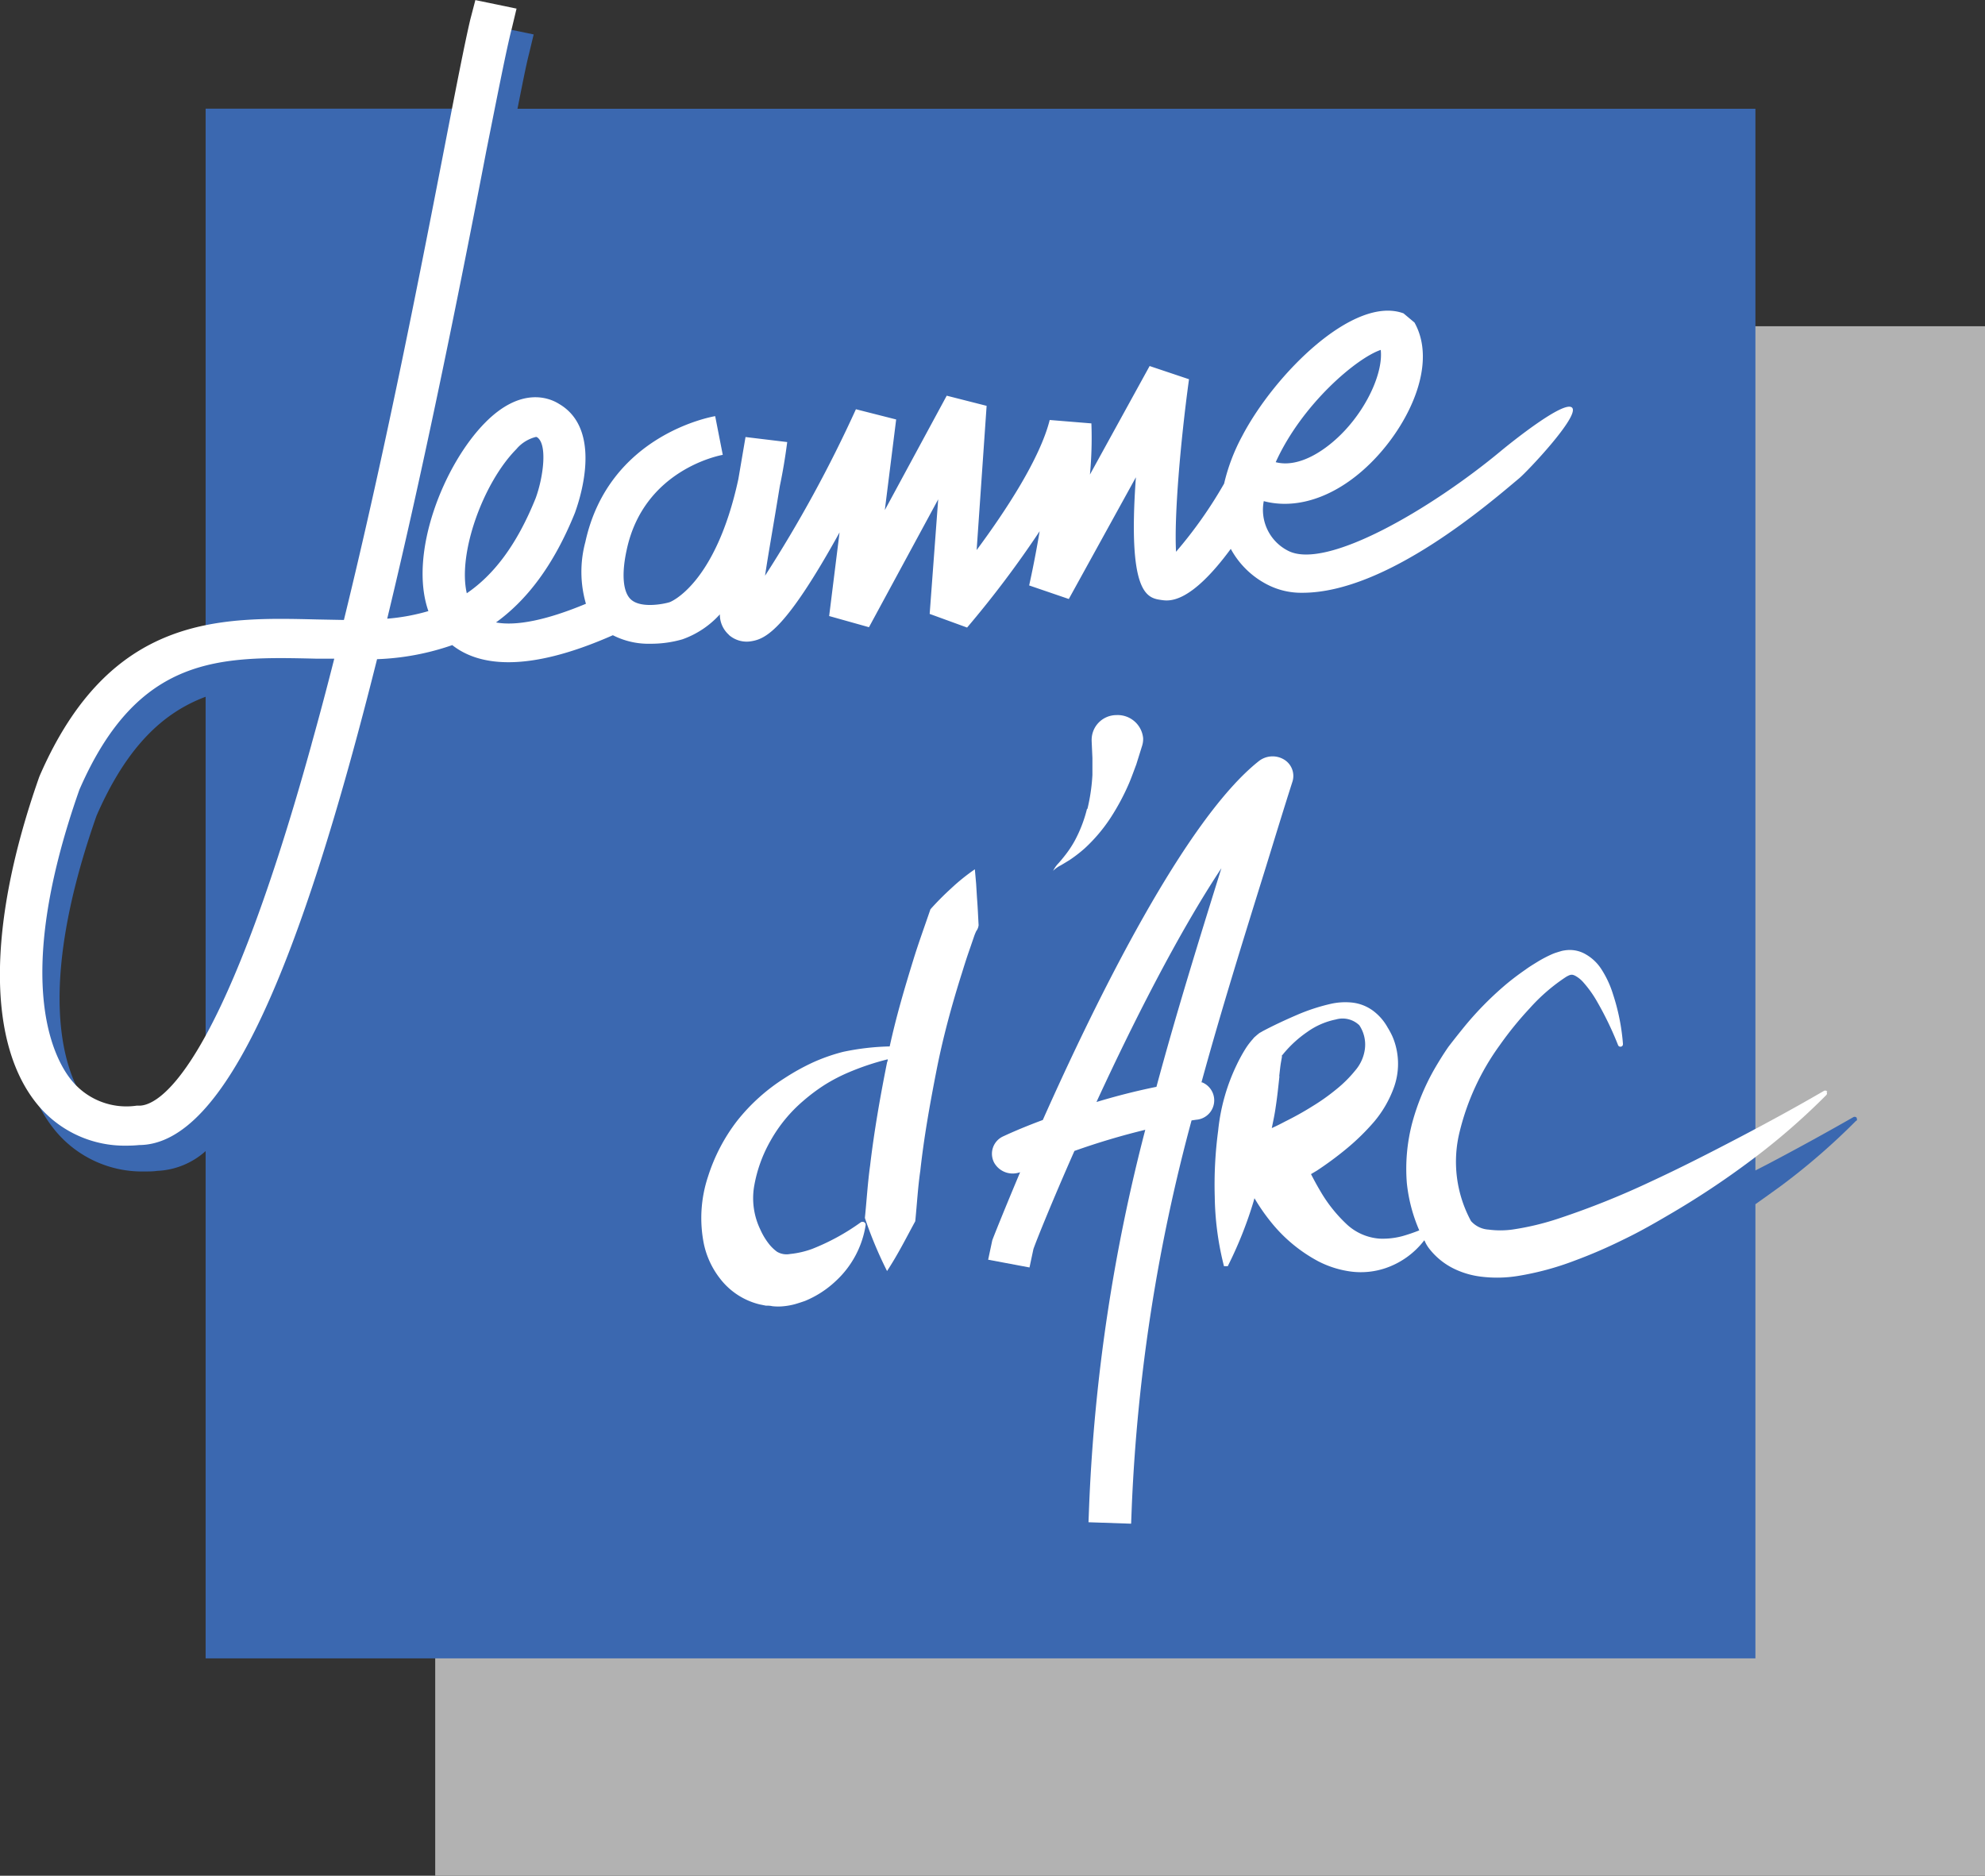
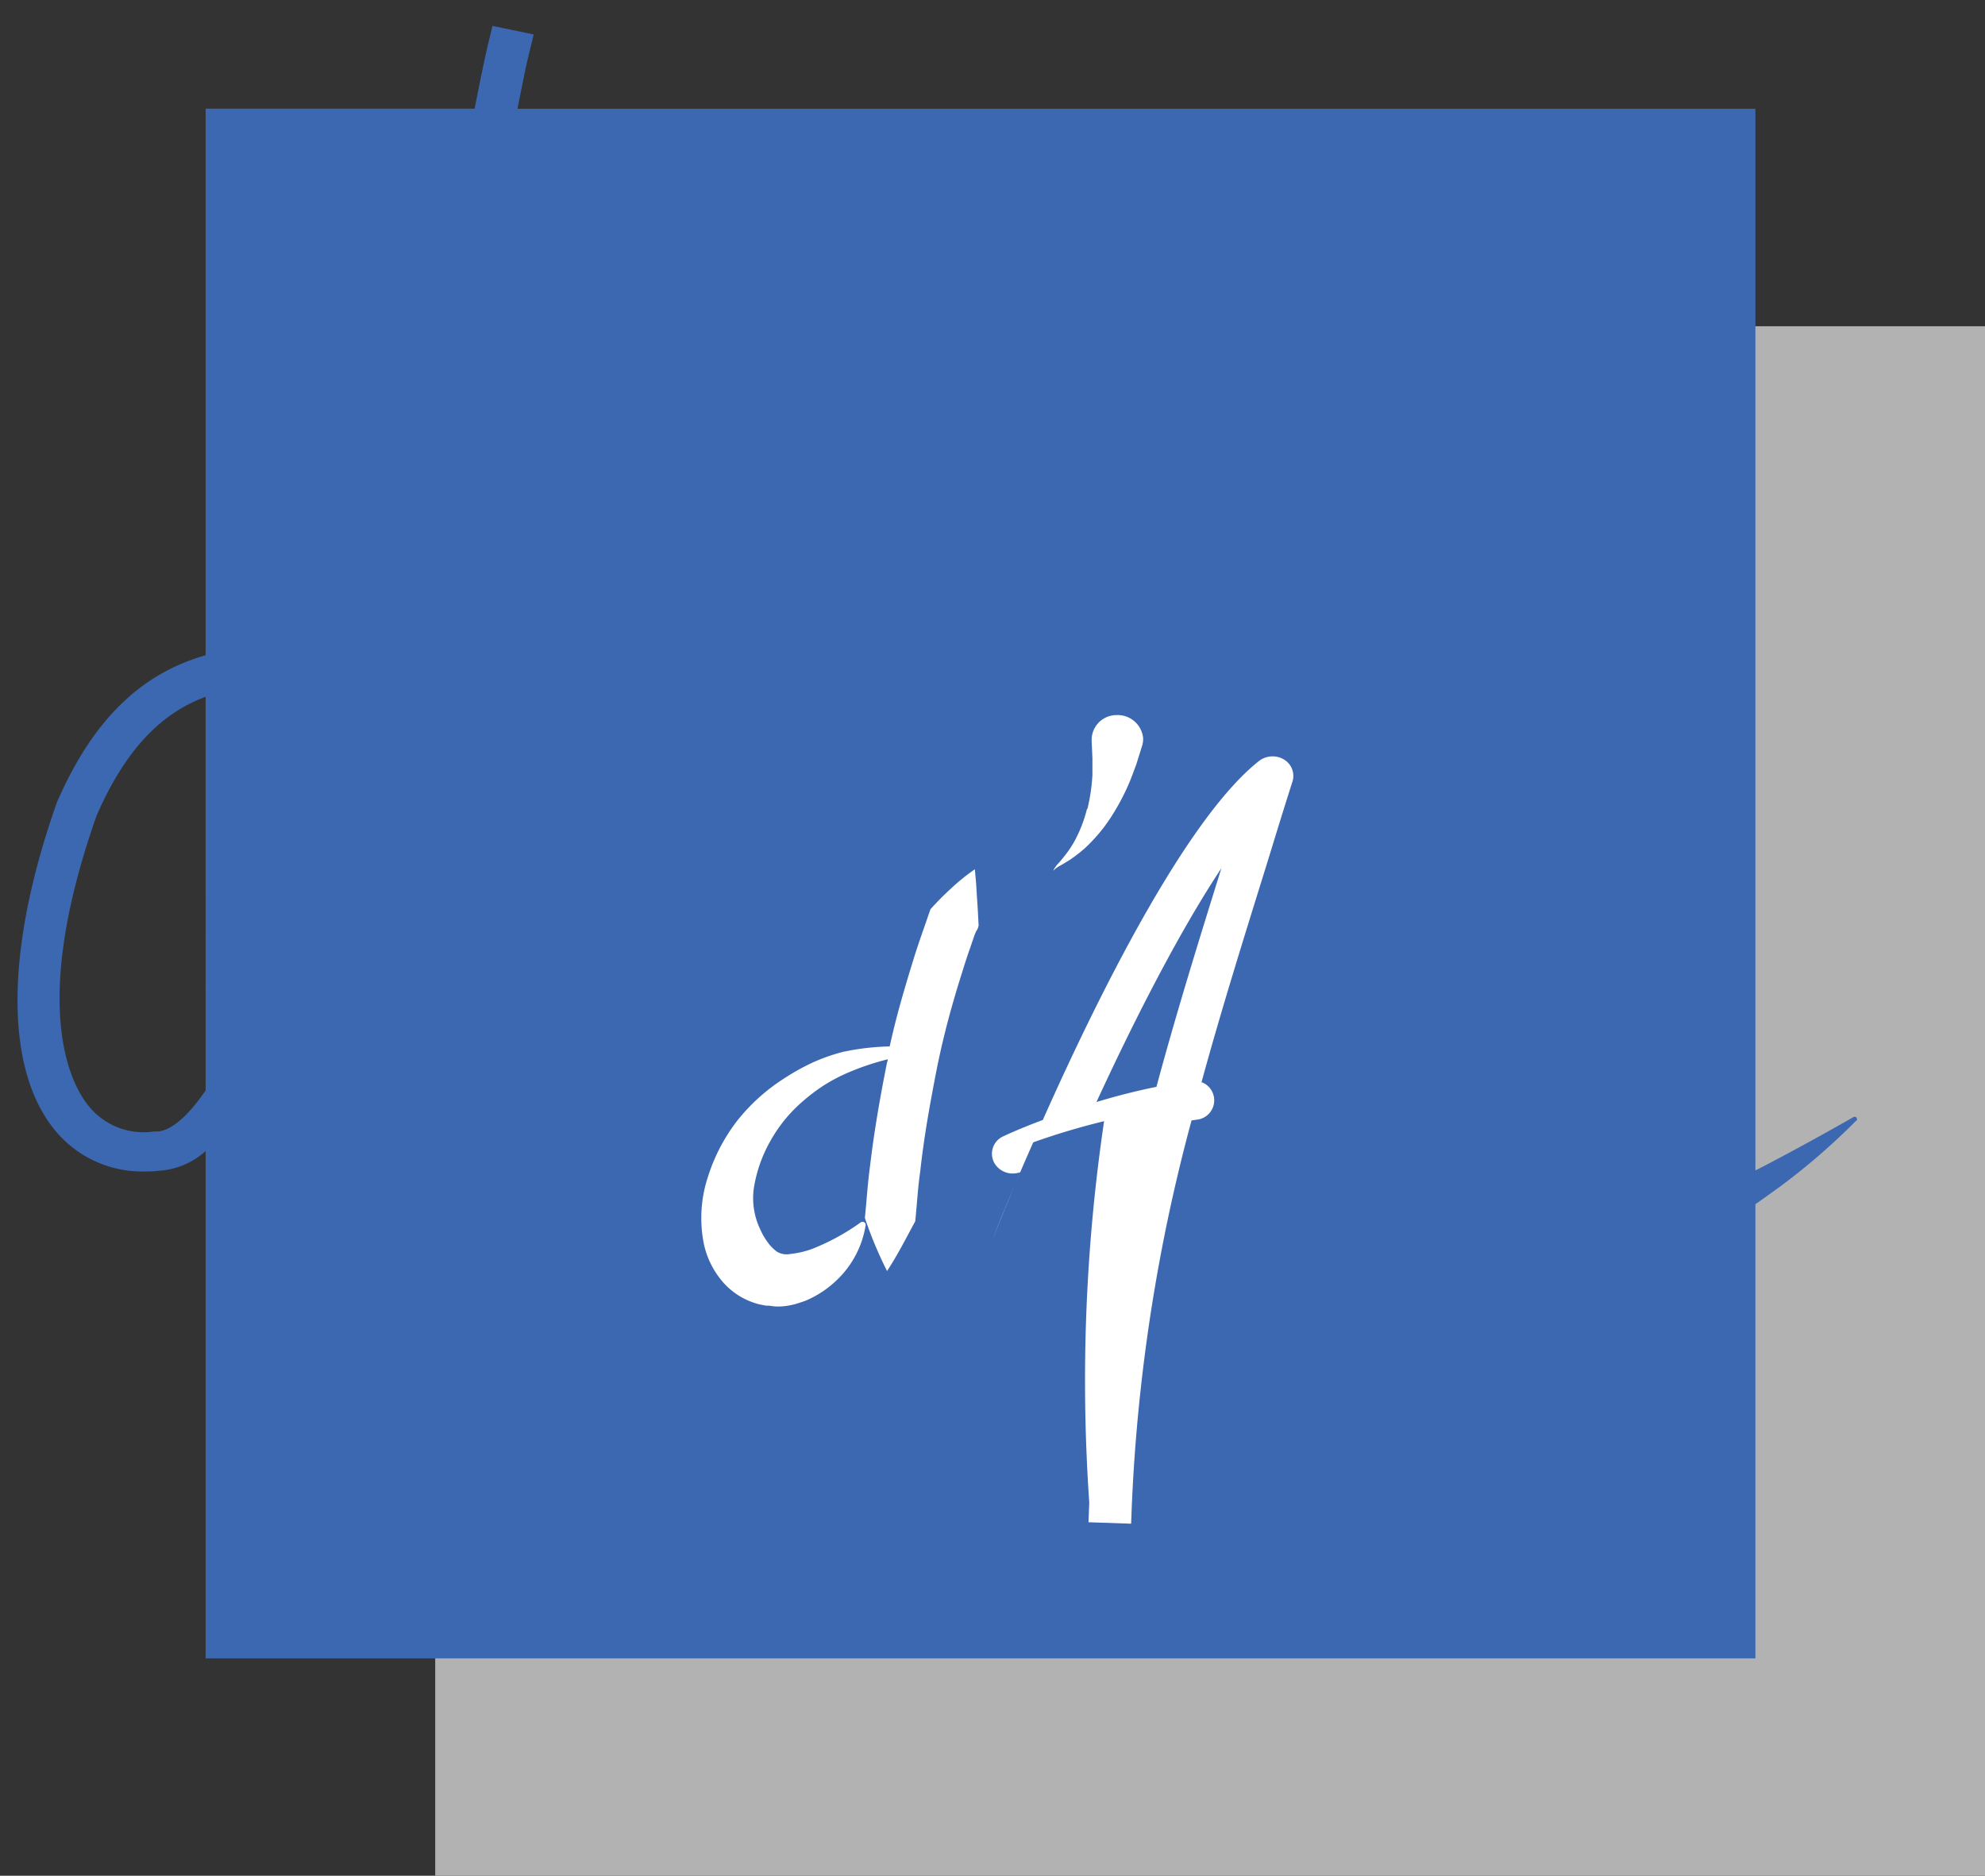
<svg xmlns="http://www.w3.org/2000/svg" viewBox="0 0 232.84 220.05">
  <rect x="0" y="0" width="232.84" height="220.05" fill="#333333" stroke="none" />
  <defs>
    <style>.cls-1{fill:#b2b2b2;}.cls-2{fill:#3b68b0;}.cls-3{fill:#fff;}</style>
  </defs>
  <title>logo-jdarc</title>
  <g id="Calque_2" data-name="Calque 2">
    <g id="Calque_1-2" data-name="Calque 1">
      <rect class="cls-1" x="51.05" y="38.27" width="181.79" height="181.79" />
      <path class="cls-2" d="M-32.66,94.47H-33a8.27,8.27,0,0,1-7.5-2.81c-1.88-2.17-7.38-11.06.78-34.25,3.59-8.22,7.91-12.12,12.79-13.94V89.65c-2.86,4.18-4.82,4.82-5.73,4.82m199.41-1.6a.32.32,0,0,0-.41-.08q-5,2.86-10.06,5.52l-1.42.73V-25.51H9.65c.57-2.84,1-5.08,1.36-6.47l.54-2.25-4.83-1L6.18-33c-.38,1.61-.9,4.14-1.56,7.48H-26.93V38.6c-6.55,1.87-12.73,6.41-17.4,17.16l-.06.14c-6.15,17.44-6.13,31.54,0,38.68A13.22,13.22,0,0,0-34.1,99.16c.49,0,1,0,1.48-.07a9.08,9.08,0,0,0,5.69-2.32v59.51H154.86V103c1-.71,2-1.42,3-2.15a77.94,77.94,0,0,0,8.81-7.64l.05,0a.27.27,0,0,0,0-.33" transform="translate(51.05 38.27)" />
-       <path class="cls-3" d="M3.7,31.31C2.63,26.65,5.62,18.37,9.51,14.43A4.37,4.37,0,0,1,11.77,13a.26.26,0,0,1,.14,0c1.29.75.79,4.68-.13,7.18-2.26,5.61-5,9.05-8.08,11.15M-14.52,49.09c-10.86,39.22-18.17,42.35-20.2,42.35h0l-.31,0a8.29,8.29,0,0,1-7.49-2.81c-1.88-2.18-7.38-11.07.78-34.25C-34.84,38.51-25.19,38.74-14,39l2.16,0c-.86,3.4-1.75,6.75-2.66,10M110.91,2.78c.28,2.48-1.4,6.43-4.2,9.44-2.14,2.3-5.35,4.45-8.12,3.73,3.1-6.84,9.53-12.24,12.32-13.17M34.43,36.2a3.16,3.16,0,0,0,2.68.75c1.74-.28,4.11-1.54,10.32-12.76L46.21,34l4.67,1.31L59,20.31,58,33.75l4.39,1.6a120.54,120.54,0,0,0,8.51-11.3c-.6,3.6-1.22,6.3-1.23,6.36L74.32,32l7.87-14.28c-1,13.82,1.35,14.16,3,14.4.91.13,3.36.48,8.13-6a10.15,10.15,0,0,0,4.21,4.15,8.67,8.67,0,0,0,4.2,1c9.92,0,22.11-10.67,25.42-13.43,1-.84,7.12-7.32,6.21-8.28s-7.34,4.23-8.36,5.08c-8.16,6.78-20.56,14.07-25,11.68a5.38,5.38,0,0,1-2.81-5.8c4.25,1.12,9.14-.78,13.2-5.15s7.11-11.09,4.48-15.8l-1.29-1.08c-5.83-2.14-15.11,7.11-18.93,14.41a22.39,22.39,0,0,0-2.11,5.56l0,0a51.43,51.43,0,0,1-5.64,8c-.23-4.08.5-12.78,1.52-20.24L83.8,4.67l-7,12.73a45.71,45.71,0,0,0,.17-6L72.08,11c-1.14,4.55-5.19,10.7-8.57,15.26L64.68,9.34,60,8.15,52.74,21.57l1.33-10.63-4.72-1.2A152.94,152.94,0,0,1,38.69,29.27c.37-2.5,1-6,1.68-10.2l.06-.35c.33-1.57.62-3.28.86-5.13L36.4,13l-.84,4.93c-2.67,12.38-8,14.44-8.08,14.45-.79.24-3.3.7-4.46-.27-1-.82-1.19-3-.56-5.87,2-9.4,10.89-11.08,11.27-11.15l-.89-4.54c-.51.09-12.5,2.24-15.23,14.77a13.45,13.45,0,0,0,.07,7.24c-4.55,1.9-8.15,2.64-10.55,2.19,3.55-2.57,6.74-6.6,9.28-12.91,0-.1,3.74-9.46-1.89-12.73C13.3,8.34,10,7.13,5.88,11.29,1,16.21-3.16,26.68-.8,33.42a24,24,0,0,1-4.83.89C-1.79,18.4,2.06-.1,6-20.6,7.33-27.24,8.35-32.49,9-35l.54-2.26-4.83-1L4.12-36c-.62,2.61-1.6,7.63-2.95,14.59C-1.53-7.5-5.69,14-10.71,34.46l-3.18-.06c-11.39-.28-24.27-.59-32.5,18.33l-.06.15c-6.15,17.44-6.14,31.53,0,38.67a13.23,13.23,0,0,0,10.25,4.58,14.8,14.8,0,0,0,1.48-.07c10.18-.06,19-21.48,27.9-57A30,30,0,0,0,2,37.41c2.94,2.32,8.47,3.42,18.84-1.16a9.16,9.16,0,0,0,4.39,1A13.28,13.28,0,0,0,29,36.73a10.73,10.73,0,0,0,4.39-2.93,3.16,3.16,0,0,0,1.06,2.4" transform="translate(51.05 38.27)" />
      <path class="cls-3" d="M63.45,65.41l-.15-1.7a23.68,23.68,0,0,0-2.77,2.23,33.27,33.27,0,0,0-2.44,2.46c-.68,2-1.39,3.93-2,5.91-1.08,3.51-2,6.62-2.78,10.18a29.25,29.25,0,0,0-5.48.64,21.49,21.49,0,0,0-3.53,1.24A26.2,26.2,0,0,0,41,88.2a22.38,22.38,0,0,0-5.57,5A21.14,21.14,0,0,0,32,99.76a15.41,15.41,0,0,0-.48,7.93,10,10,0,0,0,1.91,4.06,8.35,8.35,0,0,0,4.61,3l.74.15c.25,0,.49,0,.74.06a6.13,6.13,0,0,0,1.43,0,7.82,7.82,0,0,0,1.31-.25q.57-.17,1.11-.36A11.79,11.79,0,0,0,47,112a11.3,11.3,0,0,0,3.49-6.54.36.36,0,0,0-.06-.25.39.39,0,0,0-.52-.08l0,0a26,26,0,0,1-5.71,3.12,10.6,10.6,0,0,1-2.57.59,2.2,2.2,0,0,1-1.53-.26,4.73,4.73,0,0,1-.88-.83,7.9,7.9,0,0,1-1.09-1.79,8.45,8.45,0,0,1-.73-5,16.39,16.39,0,0,1,1.94-5.42,17.2,17.2,0,0,1,3.83-4.66A21.55,21.55,0,0,1,45.68,89a20.13,20.13,0,0,1,2.85-1.48A30.67,30.67,0,0,1,53.08,86c0,.1,0,.21-.07.32-.8,4-1.52,8.09-2,12.17-.28,2-.4,4.08-.61,6.12A47.73,47.73,0,0,0,53,110.84c1.31-2,2.26-3.92,3.31-5.84.2-2,.31-4,.59-5.91.43-3.94,1.13-7.84,1.89-11.73s1.8-7.72,3-11.5c.29-.94.59-1.89.92-2.82l.48-1.4a5.86,5.86,0,0,1,.28-.69,1.37,1.37,0,0,0,.27-.69c-.06-1.05-.1-2.11-.19-3.21Z" transform="translate(51.05 38.27)" />
-       <path class="cls-3" d="M77.57,91c4.15-9,9.49-19.63,14.65-27.42-2.75,8.81-5.35,17.22-7.62,25.65-2.47.5-4.85,1.12-7,1.77m12.27-2.25c2.28-8.33,4.88-16.67,7.61-25.44,1-3.24,2-6.53,3.08-9.9a2.24,2.24,0,0,0-1-2.58,2.61,2.61,0,0,0-2.95.19C88,57.84,77.64,78.81,71.27,93.12c-2.7,1-4.43,1.82-4.6,1.9a2.24,2.24,0,0,0-1.11,3.1,2.49,2.49,0,0,0,2.21,1.28,2.76,2.76,0,0,0,.84-.15c-2,4.75-3.24,7.88-3.27,8l-.48,2.26,4.85.91.46-2.16c.35-1,2.15-5.49,4.81-11.51a83.93,83.93,0,0,1,8.31-2.48A208,208,0,0,0,76.72,138l-.09,2.31,5,.17.09-2.31a206.59,206.59,0,0,1,7-45l.55-.08a2.28,2.28,0,0,0,.65-4.4" transform="translate(51.05 38.27)" />
+       <path class="cls-3" d="M77.57,91c4.15-9,9.49-19.63,14.65-27.42-2.75,8.81-5.35,17.22-7.62,25.65-2.47.5-4.85,1.12-7,1.77m12.27-2.25c2.28-8.33,4.88-16.67,7.61-25.44,1-3.24,2-6.53,3.08-9.9a2.24,2.24,0,0,0-1-2.58,2.61,2.61,0,0,0-2.95.19C88,57.84,77.64,78.81,71.27,93.12c-2.7,1-4.43,1.82-4.6,1.9a2.24,2.24,0,0,0-1.11,3.1,2.49,2.49,0,0,0,2.21,1.28,2.76,2.76,0,0,0,.84-.15c-2,4.75-3.24,7.88-3.27,8c.35-1,2.15-5.49,4.81-11.51a83.93,83.93,0,0,1,8.31-2.48A208,208,0,0,0,76.72,138l-.09,2.31,5,.17.09-2.31a206.59,206.59,0,0,1,7-45l.55-.08a2.28,2.28,0,0,0,.65-4.4" transform="translate(51.05 38.27)" />
      <path class="cls-3" d="M76.46,56.6A15.89,15.89,0,0,1,75,60.39a12.58,12.58,0,0,1-1.18,1.76c-.22.28-.45.56-.7.84a3.52,3.52,0,0,0-.64.9,3.43,3.43,0,0,1,.89-.64c.33-.19.65-.39,1-.6a16.51,16.51,0,0,0,1.83-1.41,19.08,19.08,0,0,0,3-3.54,27.06,27.06,0,0,0,2.2-4.11c.3-.71.55-1.43.83-2.16l.69-2.21a2.68,2.68,0,0,0,.12-.9,3,3,0,0,0-3.14-2.7A2.91,2.91,0,0,0,77,48.56v.09l.09,2c0,.66,0,1.33,0,2a22,22,0,0,1-.59,4" transform="translate(51.05 38.27)" />
-       <path class="cls-3" d="M99,88c.07-.57.12-1.16.21-1.66l.11-.62s0-.11,0-.11l0,0c-.05,0,0-.06.06-.12l.14-.17a13.55,13.55,0,0,1,2.76-2.52,8.73,8.73,0,0,1,3.36-1.47,2.83,2.83,0,0,1,2.76.68,4.08,4.08,0,0,1,.65,2.79,4.81,4.81,0,0,1-1.12,2.5,14.63,14.63,0,0,1-2.23,2.22,24.25,24.25,0,0,1-2.82,2c-1,.63-2.08,1.23-3.19,1.78-.51.27-1,.52-1.56.77.17-.83.35-1.66.46-2.48.19-1.22.31-2.44.44-3.61m64.27,1.82a.31.31,0,0,0-.41-.09c-3.3,1.92-6.66,3.75-10.06,5.53s-6.81,3.52-10.29,5.13a96.29,96.29,0,0,1-10.68,4.28,31.78,31.78,0,0,1-5.55,1.33,10.51,10.51,0,0,1-2.74,0,3,3,0,0,1-2.07-1,14.61,14.61,0,0,1-1.32-10.54,28.86,28.86,0,0,1,4.68-10.08A40.81,40.81,0,0,1,128.4,80a21.5,21.5,0,0,1,4.3-3.7c.44-.23.6-.3,1-.11a3.47,3.47,0,0,1,1,.81,13.26,13.26,0,0,1,1.61,2.27,38.71,38.71,0,0,1,2.44,5.07.29.29,0,0,0,.3.18.28.28,0,0,0,.27-.29v-.07a24.76,24.76,0,0,0-1.17-5.81,11.71,11.71,0,0,0-1.41-3A5.29,5.29,0,0,0,135,73.71a3.71,3.71,0,0,0-2.11-.53,4.59,4.59,0,0,0-.76.11l-.4.12-.38.12-.28.11a14.67,14.67,0,0,0-1.75.91c-.5.31-1,.61-1.43.93-.91.63-1.77,1.28-2.6,2A38.24,38.24,0,0,0,120.86,82q-1,1.22-2,2.52c-.61.88-1.18,1.8-1.72,2.74a26.93,26.93,0,0,0-2.53,6.17,21.18,21.18,0,0,0-.64,7.07,18.73,18.73,0,0,0,1.46,5.57,20.16,20.16,0,0,1-2,.68,8.93,8.93,0,0,1-2.64.29,6.32,6.32,0,0,1-4-1.81,17,17,0,0,1-3-3.83c-.37-.62-.72-1.27-1.06-1.93l.69-.41a40,40,0,0,0,3.5-2.59,26.8,26.8,0,0,0,3.19-3.12,13.17,13.17,0,0,0,2.35-4.06,8.18,8.18,0,0,0,.19-4.92,7.43,7.43,0,0,0-.39-1.1,9.48,9.48,0,0,0-.54-1,6.2,6.2,0,0,0-1.65-1.92,5.07,5.07,0,0,0-2.48-1,7.76,7.76,0,0,0-2.43.12A22.71,22.71,0,0,0,101,80.83c-1.32.57-2.61,1.17-3.92,1.86l-.24.14a1.27,1.27,0,0,0-.31.21c-.13.1-.26.22-.39.33s-.18.2-.27.3a8.15,8.15,0,0,0-.81,1.07A18.81,18.81,0,0,0,94,86.68a23.08,23.08,0,0,0-2.16,7.69,47.88,47.88,0,0,0-.4,7.75,34.66,34.66,0,0,0,1,7.82l.08.33.45,0,.15-.31A46.83,46.83,0,0,0,96,102.65a3.57,3.57,0,0,1,.1-.35A22.86,22.86,0,0,0,98,105.05a17.94,17.94,0,0,0,5.55,4.63,11.71,11.71,0,0,0,3.86,1.22,9.05,9.05,0,0,0,4.06-.4,9.62,9.62,0,0,0,4.55-3.27c.08.13.13.28.21.42h0a4.43,4.43,0,0,0,.29.46,8.26,8.26,0,0,0,3.09,2.51,10,10,0,0,0,3,.87,15.2,15.2,0,0,0,4.43-.08,33.7,33.7,0,0,0,6.59-1.78,58.49,58.49,0,0,0,5.68-2.45c1.82-.87,3.55-1.85,5.25-2.85a99.1,99.1,0,0,0,9.78-6.47,79,79,0,0,0,8.81-7.64l.05-.06a.26.26,0,0,0,0-.32" transform="translate(51.05 38.27)" />
    </g>
  </g>
</svg>